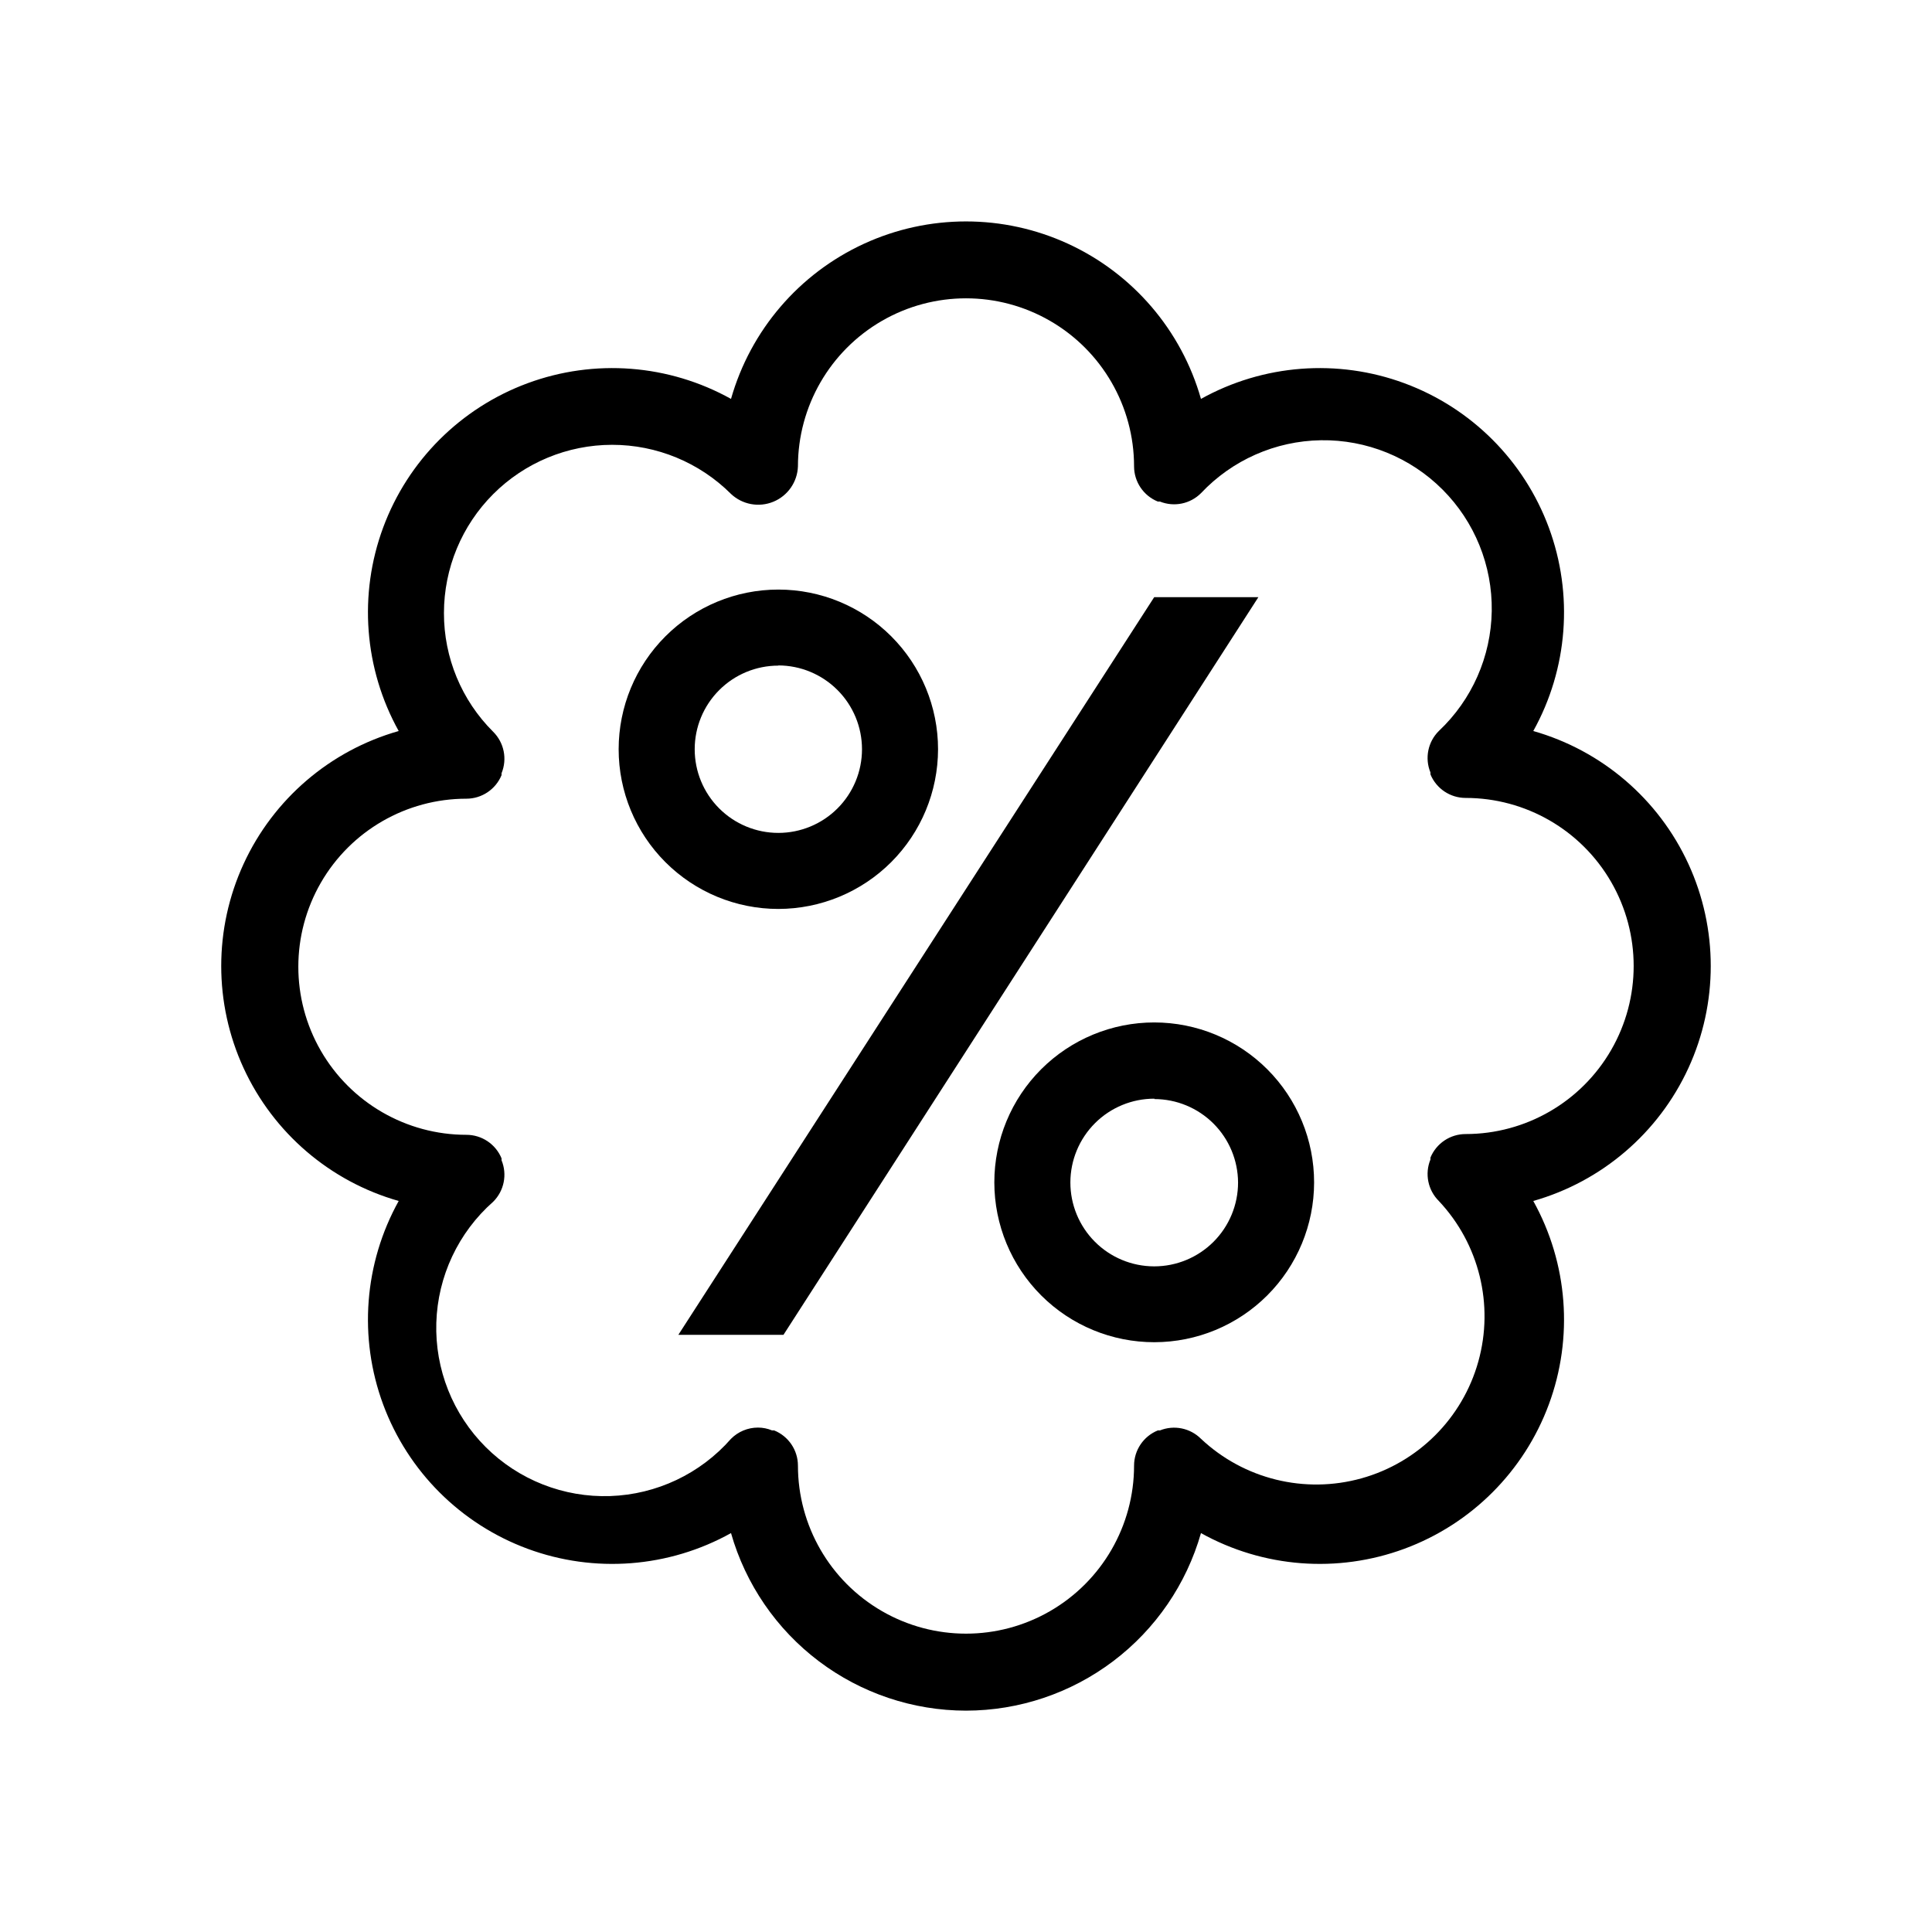
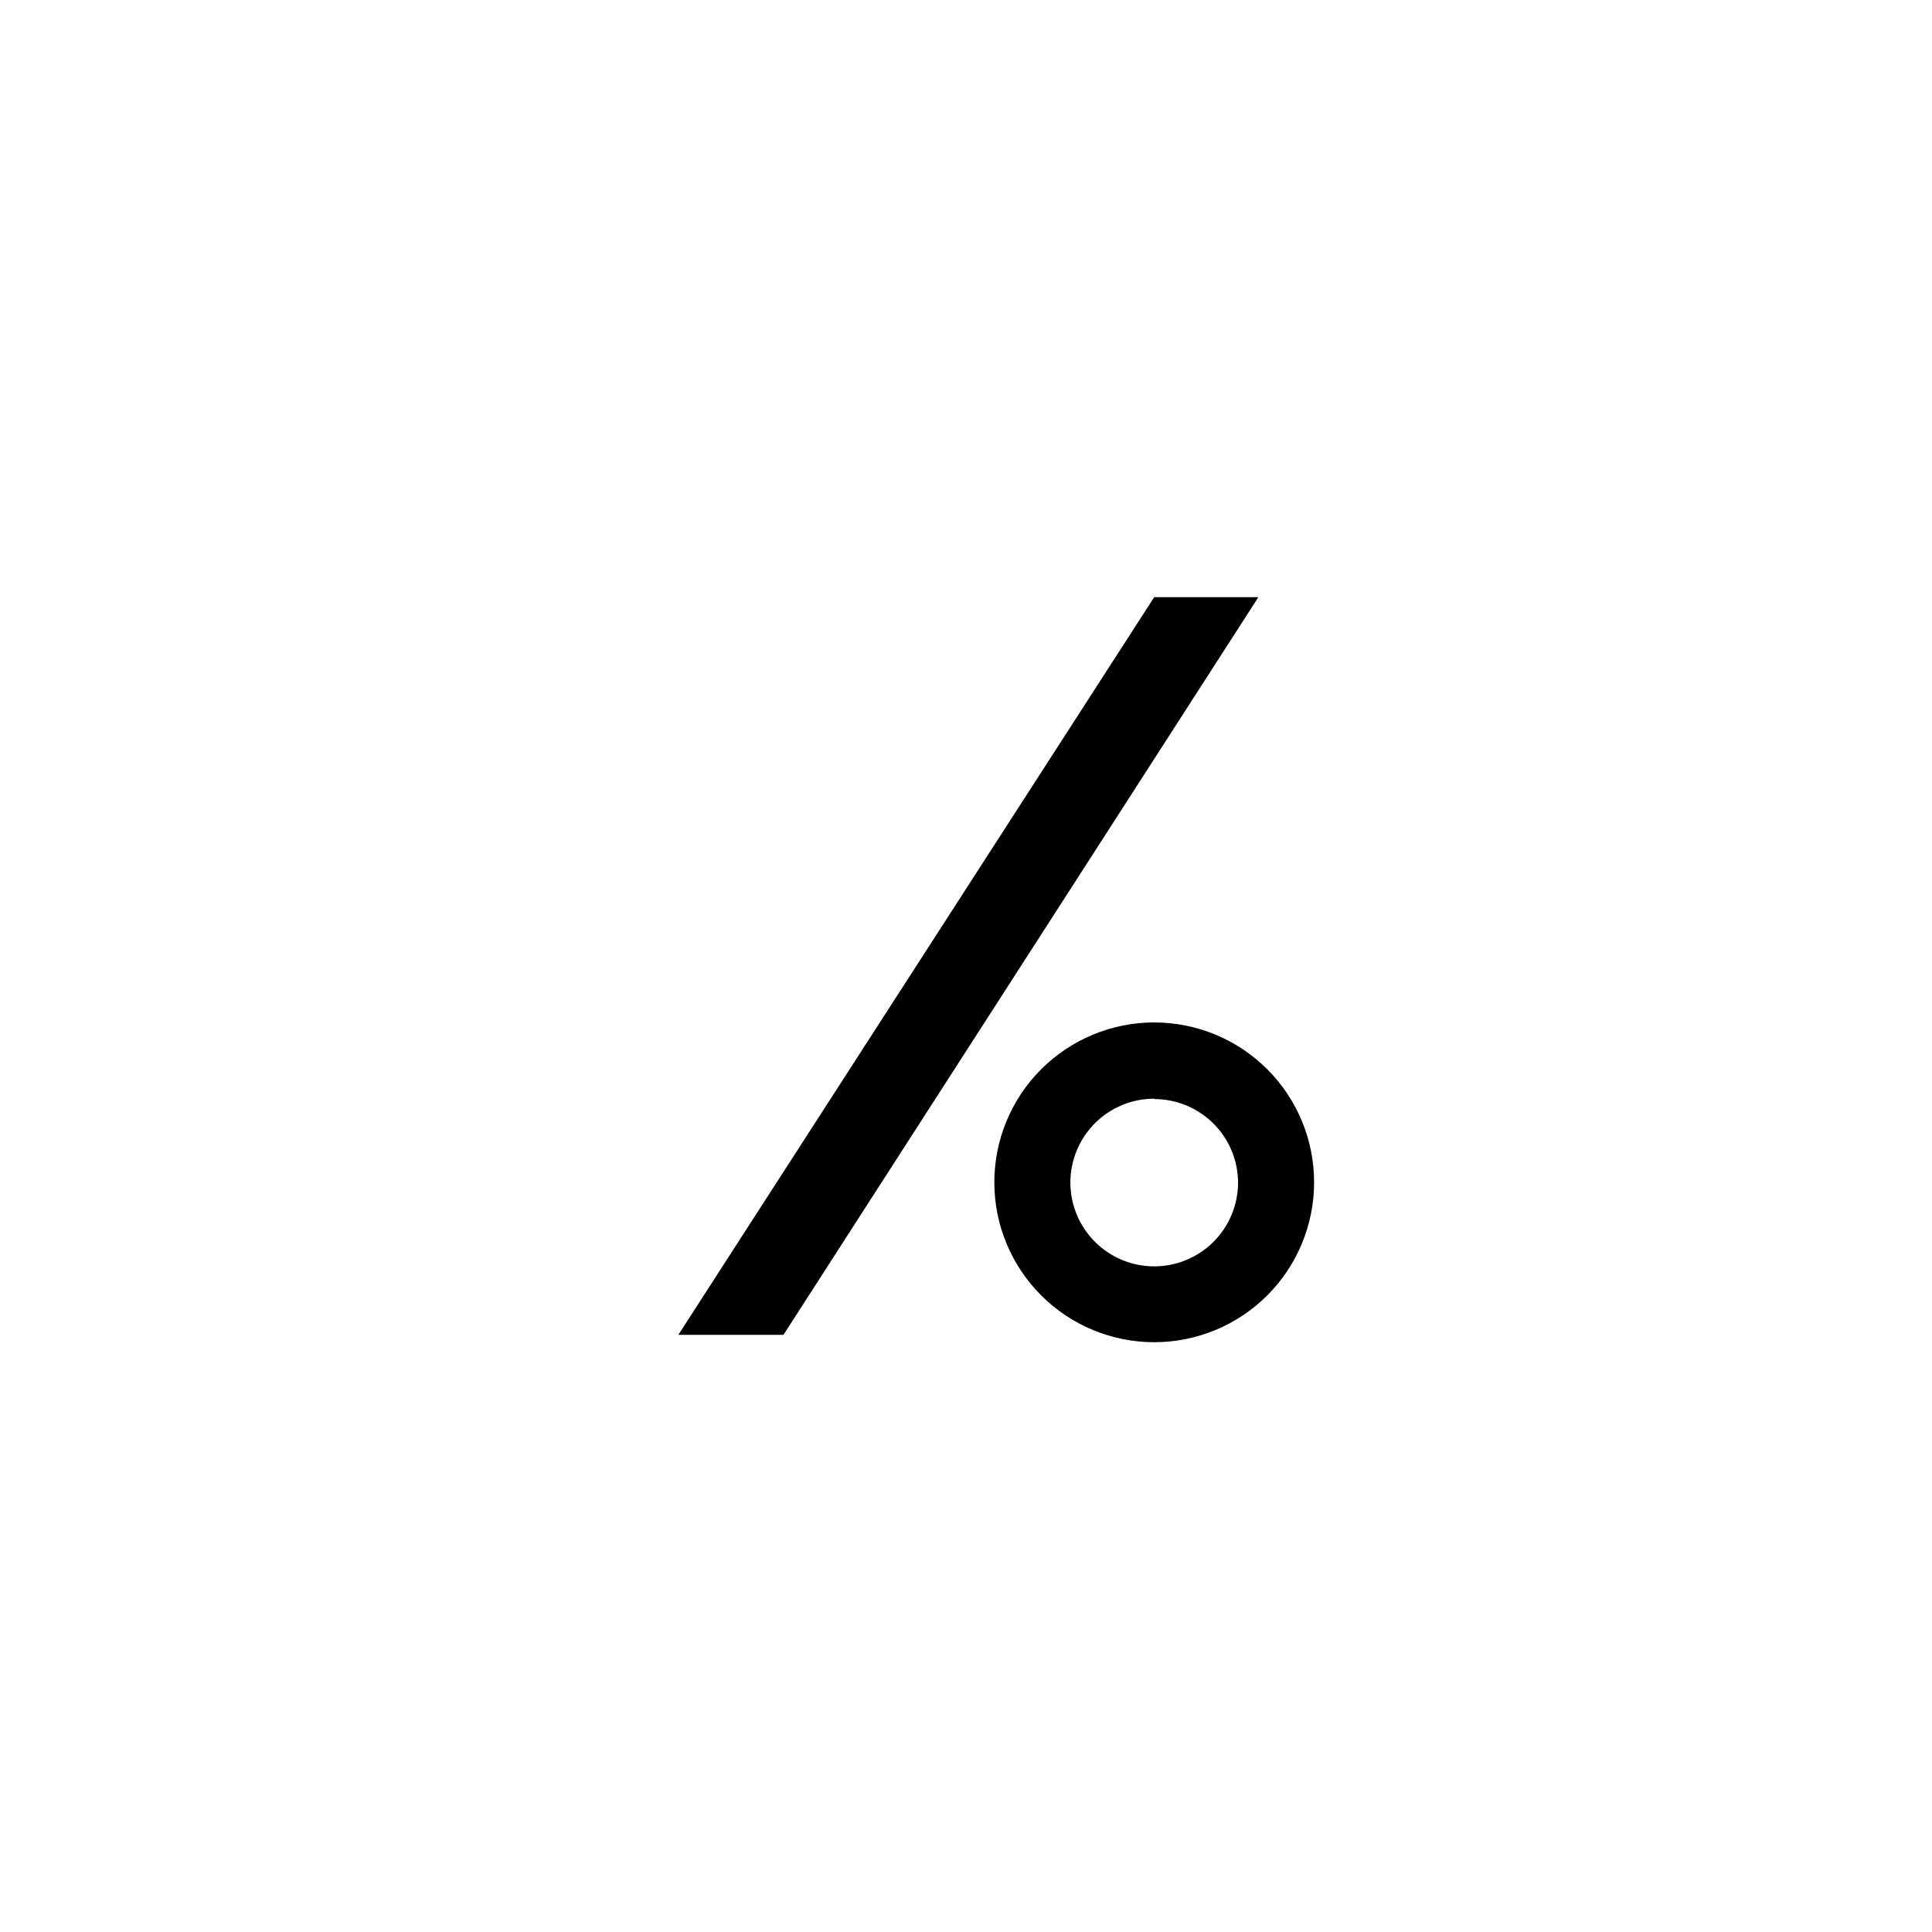
<svg xmlns="http://www.w3.org/2000/svg" fill="#000000" width="800px" height="800px" version="1.1" viewBox="144 144 512 512">
  <g>
-     <path d="m400 597.34c-14.082-0.016-27.777-4.617-39.012-13.109-11.234-8.488-19.398-20.402-23.262-33.945-16.508 9.184-36.207 10.699-53.926 4.148-17.719-6.555-31.695-20.52-38.258-38.234-6.559-17.715-5.055-37.414 4.117-53.93-18.184-5.172-33.199-18.035-41.102-35.211-7.906-17.176-7.906-36.945 0-54.121 7.902-17.176 22.918-30.039 41.102-35.211-9.172-16.512-10.676-36.211-4.117-53.93 6.562-17.715 20.539-31.68 38.258-38.234 17.719-6.551 37.418-5.035 53.926 4.148 5.172-18.184 18.035-33.199 35.211-41.105 17.176-7.902 36.945-7.902 54.121 0 17.176 7.906 30.039 22.922 35.211 41.105 16.508-9.184 36.207-10.699 53.926-4.148 17.723 6.555 31.695 20.52 38.258 38.234 6.562 17.719 5.059 37.418-4.117 53.93 18.184 5.172 33.203 18.035 41.105 35.211s7.902 36.945 0 54.121c-7.902 17.176-22.922 30.039-41.105 35.211 9.176 16.516 10.68 36.215 4.117 53.93-6.562 17.715-20.535 31.68-38.258 38.234-17.719 6.551-37.418 5.035-53.926-4.148-3.863 13.543-12.027 25.457-23.262 33.945-11.234 8.492-24.93 13.094-39.008 13.109zm-55.117-75.016c1.281 0 2.547 0.258 3.727 0.754h0.555c3.801 1.539 6.289 5.223 6.297 9.32 0 15.914 8.488 30.617 22.27 38.57 13.781 7.957 30.758 7.957 44.535 0 13.781-7.953 22.27-22.656 22.27-38.57 0.008-4.098 2.5-7.781 6.297-9.32h0.555c3.746-1.508 8.027-0.633 10.883 2.219 11.367 10.695 27.496 14.668 42.531 10.477 15.031-4.191 26.781-15.941 30.973-30.973 4.191-15.035 0.219-31.164-10.477-42.531-2.894-2.875-3.769-7.211-2.219-10.984v-0.504c1.555-3.777 5.234-6.246 9.32-6.246 15.914 0 30.617-8.488 38.57-22.27 7.957-13.777 7.957-30.754 0-44.535-7.953-13.781-22.656-22.27-38.57-22.27-4.086 0-7.766-2.469-9.32-6.246v-0.504c-1.551-3.773-0.676-8.109 2.219-10.984 8.781-8.262 13.844-19.734 14.027-31.793 0.184-12.059-4.527-23.68-13.055-32.207-8.527-8.527-20.148-13.238-32.207-13.055s-23.527 5.246-31.793 14.027c-2.856 2.856-7.137 3.727-10.883 2.219h-0.555c-3.797-1.535-6.289-5.223-6.297-9.32 0-15.91-8.488-30.613-22.27-38.57-13.777-7.957-30.754-7.957-44.535 0-13.781 7.957-22.27 22.66-22.27 38.57-0.145 4.129-2.691 7.793-6.512 9.367-3.82 1.574-8.211 0.77-11.223-2.062-8.363-8.344-19.699-13.027-31.516-13.02-11.816 0.008-23.145 4.703-31.5 13.059-8.355 8.355-13.051 19.684-13.059 31.5-0.031 11.816 4.668 23.156 13.047 31.488 2.894 2.875 3.769 7.211 2.219 10.984v0.504c-1.555 3.777-5.234 6.246-9.32 6.246-15.91 0-30.613 8.488-38.57 22.27-7.957 13.777-7.957 30.754 0 44.535 7.957 13.781 22.66 22.27 38.57 22.27 4.086 0 7.766 2.465 9.32 6.246v0.504c1.551 3.773 0.676 8.109-2.219 10.984-9.238 8.148-14.695 19.762-15.07 32.078-0.375 12.316 4.363 24.238 13.09 32.938s20.664 13.398 32.98 12.984c12.312-0.418 23.906-5.91 32.027-15.176 1.895-1.906 4.469-2.977 7.156-2.973z" />
    <path d="m477.48 302.26-125.85 195.48h-27.859l126.1-195.48z" />
-     <path d="m350.27 384.88c-11.227 0-21.988-4.457-29.926-12.395s-12.395-18.699-12.395-29.926c0-11.223 4.457-21.988 12.395-29.922 7.938-7.938 18.699-12.395 29.926-12.395 11.223 0 21.988 4.457 29.926 12.395 7.934 7.934 12.395 18.699 12.395 29.922-0.016 11.223-4.477 21.977-12.41 29.91s-18.691 12.398-29.91 12.41zm0-64.488v0.004c-5.879 0-11.52 2.332-15.676 6.492-4.156 4.156-6.492 9.793-6.492 15.672 0 5.883 2.336 11.52 6.492 15.676s9.797 6.492 15.676 6.492c5.879 0 11.516-2.336 15.676-6.492 4.156-4.156 6.492-9.793 6.492-15.676s-2.336-11.527-6.492-15.691c-4.156-4.164-9.793-6.512-15.676-6.523z" />
    <path d="m449.93 499.7c-11.242 0.012-22.031-4.441-29.988-12.387-7.953-7.945-12.43-18.723-12.434-29.969-0.004-11.242 4.461-22.027 12.41-29.977 7.953-7.949 18.734-12.414 29.977-12.41 11.246 0.004 22.023 4.477 29.969 12.434s12.398 18.746 12.387 29.988c-0.012 11.219-4.477 21.977-12.41 29.91-7.934 7.934-18.691 12.395-29.91 12.41zm0-64.539c-5.894-0.012-11.555 2.316-15.73 6.477-4.176 4.164-6.527 9.812-6.539 15.707-0.008 5.898 2.328 11.555 6.492 15.727 4.164 4.176 9.816 6.523 15.711 6.527 5.894 0.004 11.551-2.336 15.723-6.504 4.168-4.164 6.512-9.82 6.512-15.715-0.027-5.867-2.371-11.484-6.523-15.629-4.156-4.144-9.777-6.477-15.645-6.488z" />
  </g>
</svg>